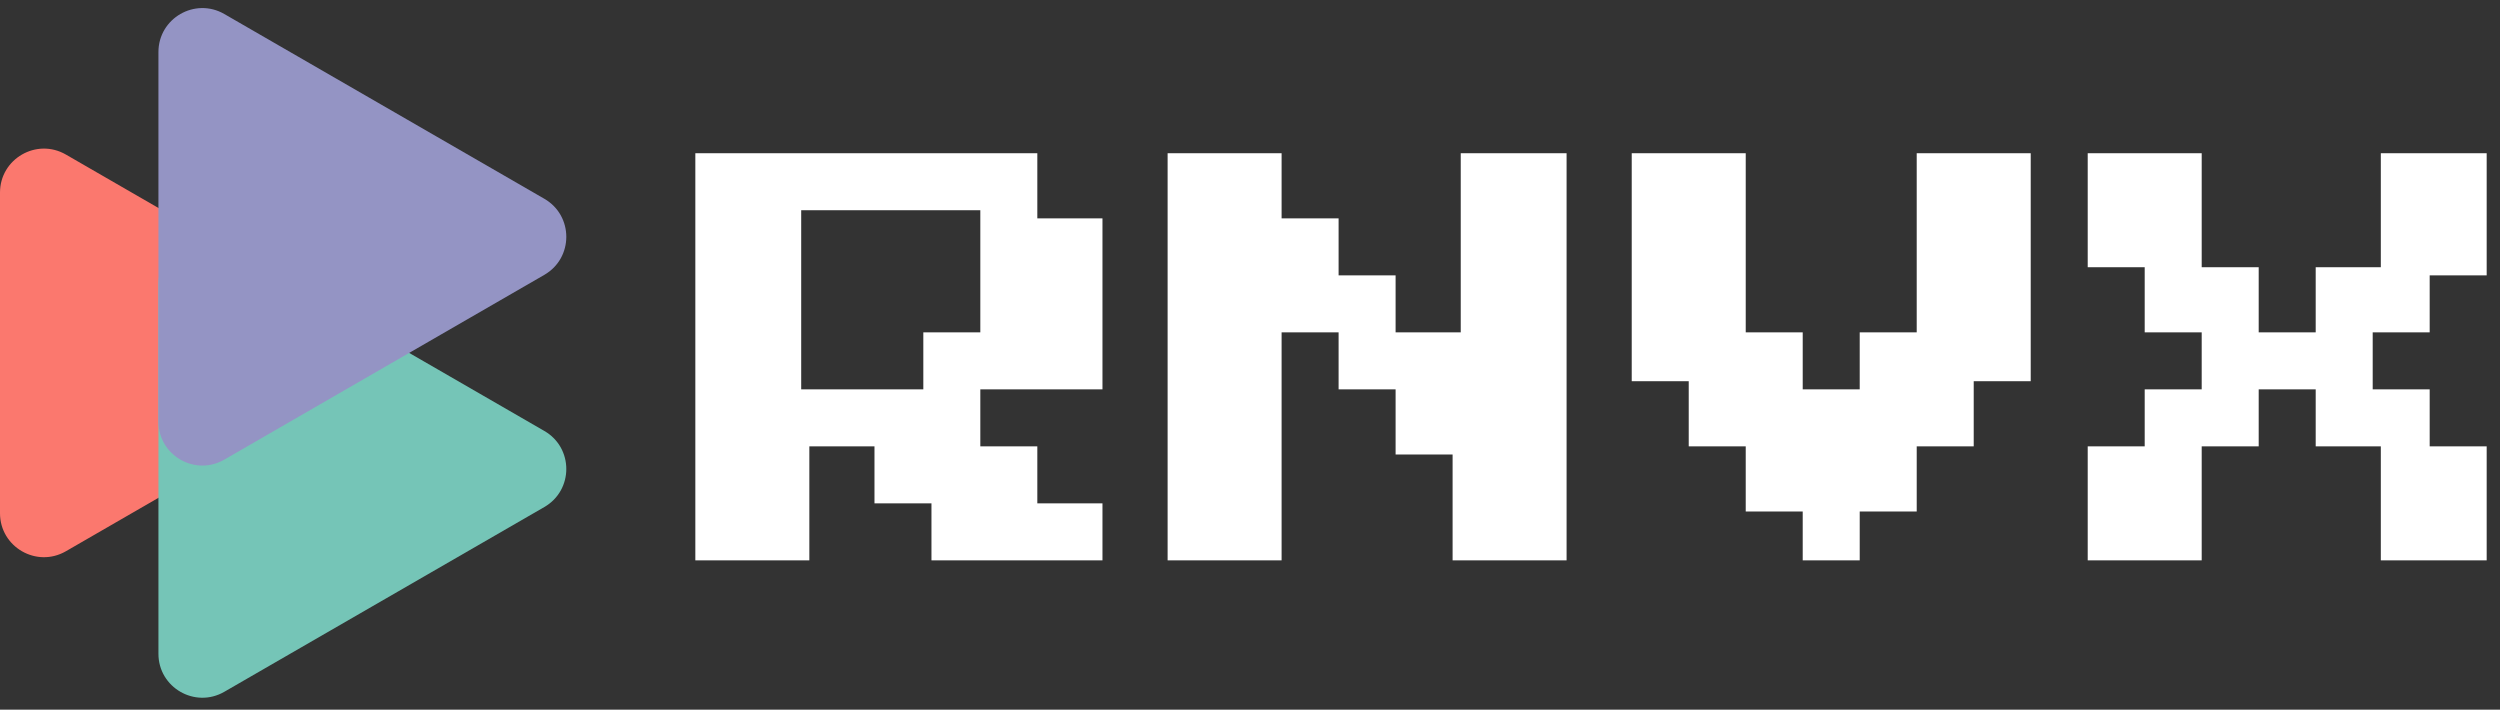
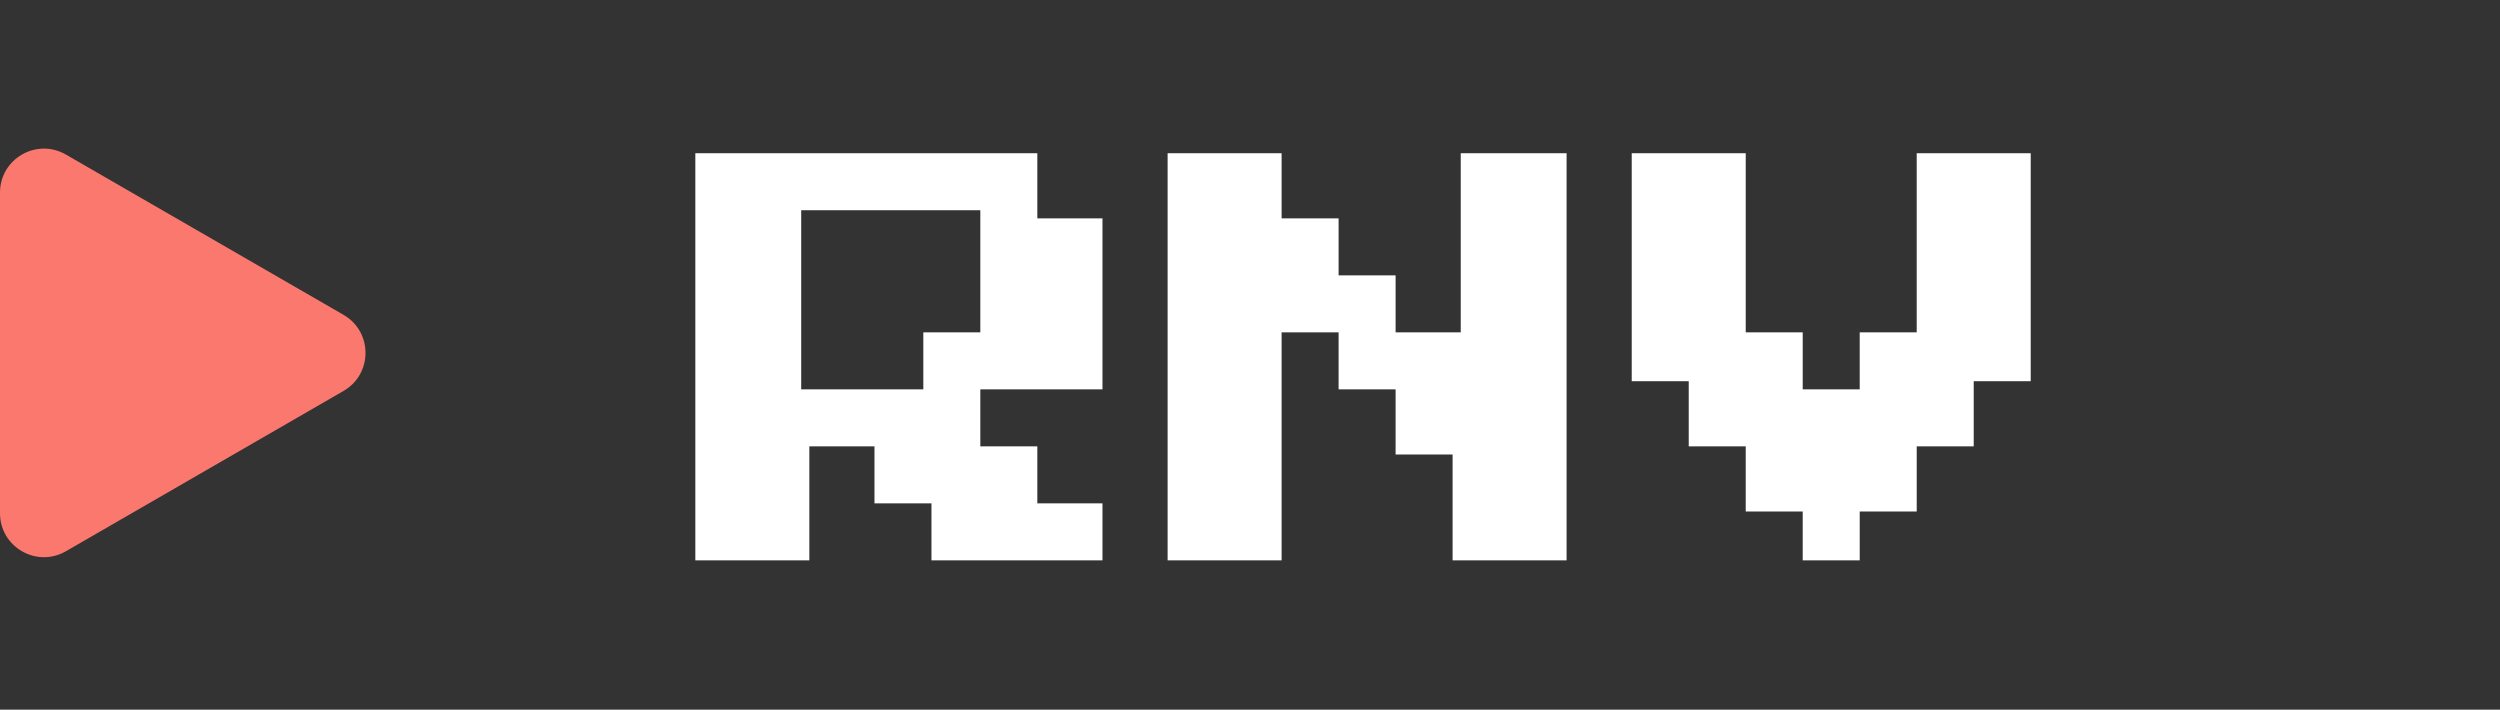
<svg xmlns="http://www.w3.org/2000/svg" width="155" height="44" viewBox="0 0 155 44" fill="none">
  <rect x="0" y="0" width="155" height="44" fill="#333333" stroke="none" />
  <g clip-path="url(#clip0_228_7247)">
    <path d="M21.3 19.521C23.116 20.57 23.116 23.19 21.3 24.238L4.085 34.178C2.269 35.226 -9.16367e-08 33.916 0 31.819L8.68912e-07 11.941C9.60549e-07 9.844 2.269 8.534 4.085 9.582L21.3 19.521Z" fill="#FB786E" />
-     <path d="M33.749 26.719C35.565 27.767 35.565 30.387 33.749 31.436L13.908 42.891C12.093 43.939 9.823 42.629 9.823 40.533L9.823 17.622C9.823 15.525 12.093 14.215 13.908 15.263L33.749 26.719Z" fill="#75C5B7" />
-     <path d="M33.749 12.324C35.565 13.373 35.565 15.993 33.749 17.041L13.908 28.497C12.093 29.545 9.823 28.235 9.823 26.138L9.823 3.227C9.823 1.131 12.093 -0.179 13.908 0.869L33.749 12.324Z" fill="#9494C4" />
    <path fill-rule="evenodd" clip-rule="evenodd" d="M43.111 34.742H50.179V27.674H54.218V31.208H57.751V34.742H68.353V31.208H64.314V27.674H60.78V24.14H68.353V13.539H64.314V9.5H43.111V34.742ZM49.674 13.034H60.78V20.606H57.246V24.14H49.674V13.034Z" fill="white" />
    <path d="M72.392 34.742V9.5H79.459V13.539H82.993V17.073H86.527V20.606H90.566V9.5H97.128V34.742H90.061V28.179H86.527V24.14H82.993V20.606H79.459V34.742H72.392Z" fill="white" />
    <path d="M101.167 23.635V9.5H108.235V20.606H111.768V24.14H115.302V20.606H118.836V9.5H125.904V23.635H122.37V27.674H118.836V31.713H115.302V34.742H111.768V31.713H108.235V27.674H104.701V23.635H101.167Z" fill="white" />
-     <path d="M129.438 9.5H136.505V16.568H140.039V20.606H143.573V16.568H147.611V9.5H154.174V17.073H150.64V20.606H147.107V24.14H150.64V27.674H154.174V34.742H147.611V27.674H143.573V24.14H140.039V27.674H136.505V34.742H129.438V27.674H132.971V24.14H136.505V20.606H132.971V16.568H129.438V9.5Z" fill="white" />
  </g>
  <defs>
    <clipPath id="clip0_228_7247">
      <rect width="155" height="43" fill="white" transform="translate(0 0.5)" />
    </clipPath>
  </defs>
</svg>